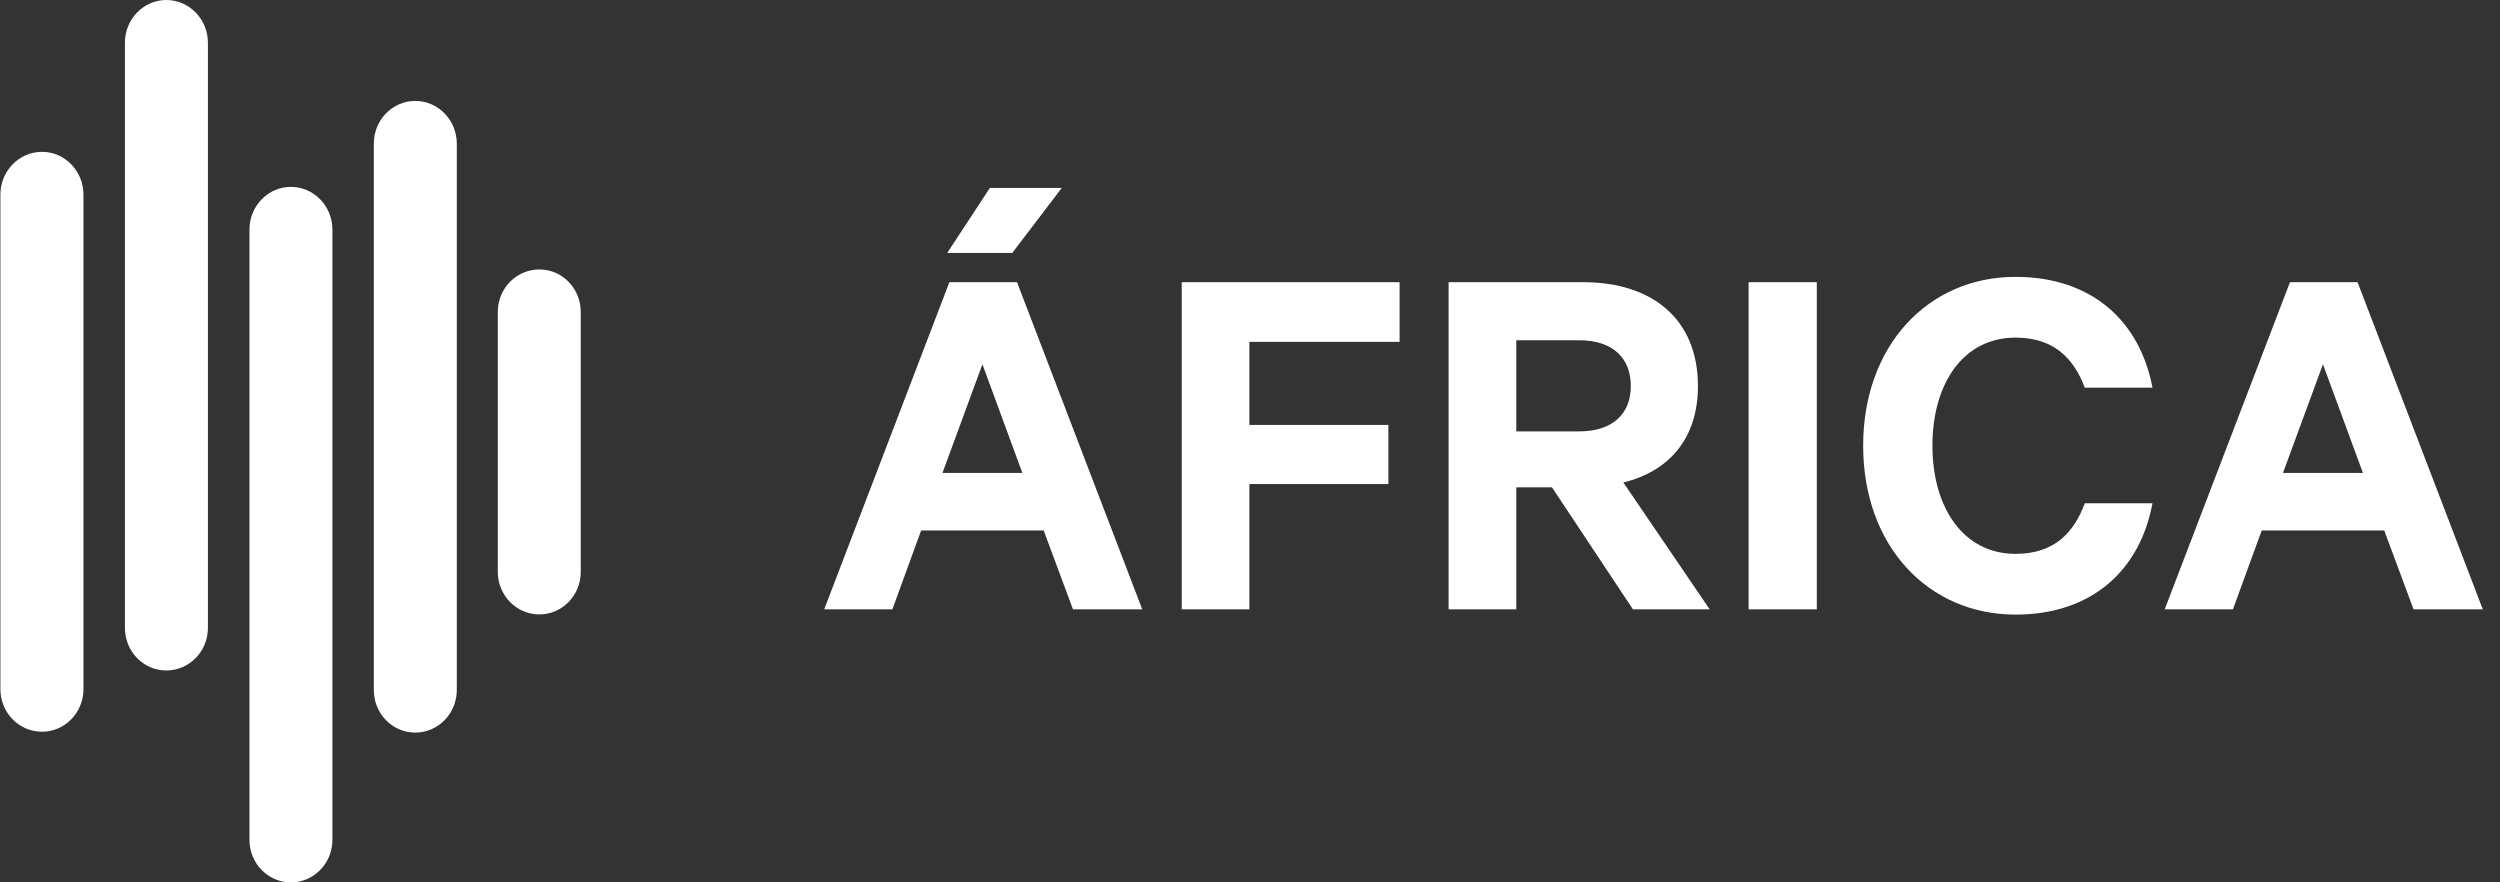
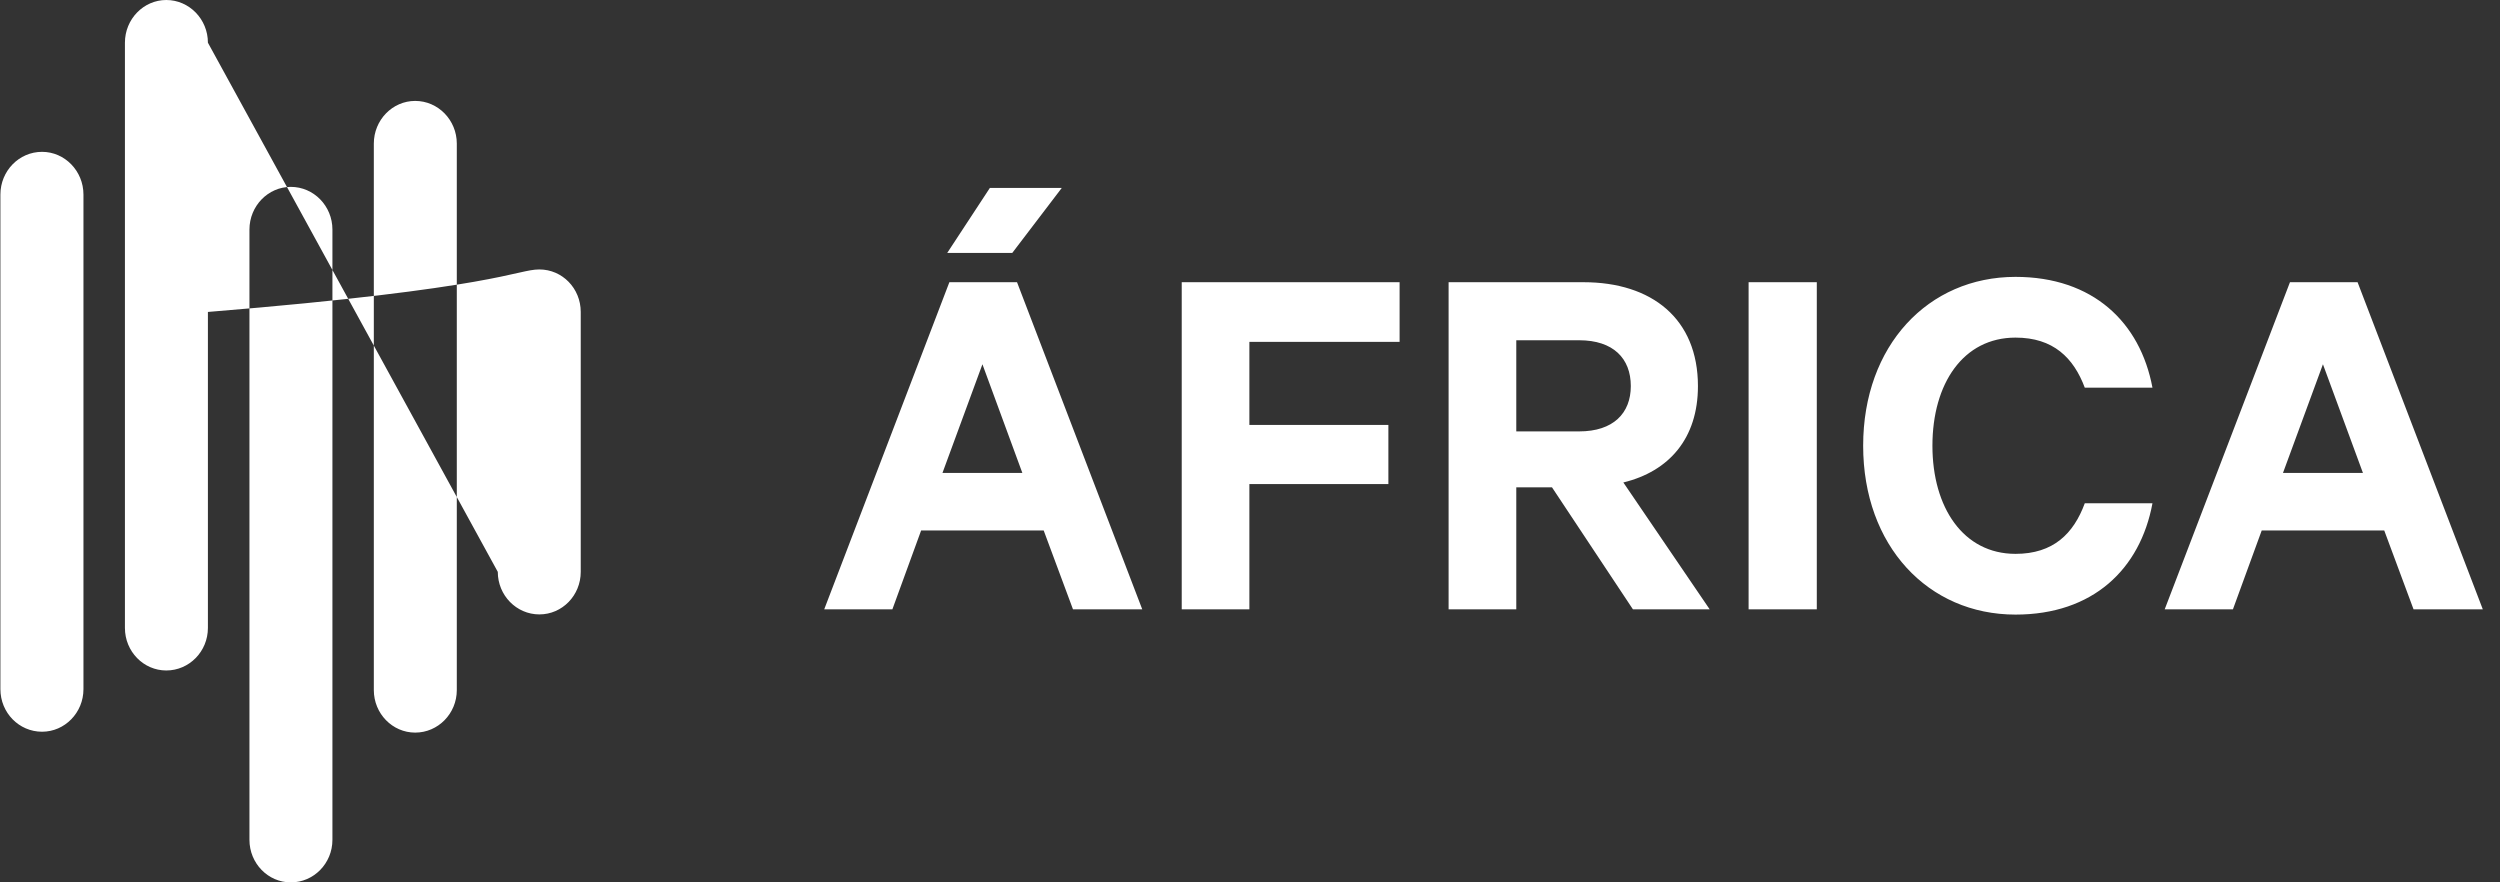
<svg xmlns="http://www.w3.org/2000/svg" width="68" height="24" viewBox="0 0 68 24" fill="none">
  <rect x="0" y="0" width="68" height="24" fill="#333333" stroke="none" />
-   <path fill-rule="evenodd" clip-rule="evenodd" d="M5.655 1.161V17.08C5.655 17.721 5.146 18.237 4.523 18.237C3.904 18.237 3.398 17.721 3.398 17.08V1.161C3.398 0.521 3.904 0 4.523 0C5.146 0 5.655 0.521 5.655 1.161ZM13.54 15.555V8.485C13.54 7.843 14.047 7.329 14.671 7.329C15.294 7.329 15.796 7.843 15.796 8.485V15.555C15.796 16.194 15.294 16.712 14.671 16.712C14.047 16.712 13.54 16.194 13.54 15.555ZM0.011 5.292V18.745C0.011 19.386 0.516 19.903 1.144 19.903C1.762 19.903 2.27 19.386 2.27 18.745V5.292C2.27 4.651 1.762 4.13 1.144 4.13C0.516 4.13 0.011 4.651 0.011 5.292ZM9.042 6.244V22.843C9.042 23.485 8.534 24.001 7.91 24.001C7.292 24.001 6.785 23.485 6.785 22.843V6.244C6.785 5.603 7.292 5.083 7.91 5.083C8.534 5.083 9.042 5.603 9.042 6.244ZM12.425 18.77V3.906C12.425 3.265 11.916 2.745 11.293 2.745C10.674 2.745 10.168 3.265 10.168 3.906V18.77C10.168 19.41 10.674 19.927 11.293 19.927C11.916 19.927 12.425 19.41 12.425 18.77ZM26.925 5.111L25.765 6.879H27.534L28.881 5.111H26.925ZM25.635 12.864H27.808L26.722 9.908L25.635 12.864ZM27.663 7.676L31.069 16.573H29.185L28.388 14.428H25.055L24.273 16.573H22.419L25.823 7.676H27.663ZM32.143 7.676V16.573H33.983V13.167H37.764V11.559H33.983V9.299H38.069V7.676H32.143ZM41.243 11.734H42.953C43.88 11.734 44.358 11.241 44.358 10.501C44.358 9.748 43.88 9.255 42.953 9.255H41.243V11.734ZM41.243 13.255V16.573H39.402V7.676H43.069C44.937 7.676 46.184 8.675 46.184 10.502C46.184 11.922 45.402 12.82 44.155 13.123L46.503 16.573H44.415L42.214 13.255H41.243ZM49.417 16.573H47.562V7.676H49.417V16.573ZM54.822 7.531C56.924 7.531 58.213 8.762 58.547 10.545H56.706C56.402 9.733 55.851 9.183 54.822 9.183C53.402 9.183 52.562 10.429 52.562 12.124C52.562 13.806 53.402 15.065 54.822 15.065C55.851 15.065 56.402 14.515 56.706 13.689H58.547C58.213 15.486 56.924 16.717 54.822 16.717C52.445 16.717 50.678 14.849 50.678 12.124C50.678 9.4 52.445 7.531 54.822 7.531ZM64.272 12.864H62.097L63.184 9.908L64.272 12.864ZM67.532 16.573L64.126 7.676H62.287L58.88 16.573H60.736L61.519 14.428H64.851L65.648 16.573H67.532Z" fill="white" style="fill:white;fill-opacity:1;" />
+   <path fill-rule="evenodd" clip-rule="evenodd" d="M5.655 1.161V17.08C5.655 17.721 5.146 18.237 4.523 18.237C3.904 18.237 3.398 17.721 3.398 17.08V1.161C3.398 0.521 3.904 0 4.523 0C5.146 0 5.655 0.521 5.655 1.161ZV8.485C13.54 7.843 14.047 7.329 14.671 7.329C15.294 7.329 15.796 7.843 15.796 8.485V15.555C15.796 16.194 15.294 16.712 14.671 16.712C14.047 16.712 13.54 16.194 13.54 15.555ZM0.011 5.292V18.745C0.011 19.386 0.516 19.903 1.144 19.903C1.762 19.903 2.27 19.386 2.27 18.745V5.292C2.27 4.651 1.762 4.13 1.144 4.13C0.516 4.13 0.011 4.651 0.011 5.292ZM9.042 6.244V22.843C9.042 23.485 8.534 24.001 7.91 24.001C7.292 24.001 6.785 23.485 6.785 22.843V6.244C6.785 5.603 7.292 5.083 7.91 5.083C8.534 5.083 9.042 5.603 9.042 6.244ZM12.425 18.77V3.906C12.425 3.265 11.916 2.745 11.293 2.745C10.674 2.745 10.168 3.265 10.168 3.906V18.77C10.168 19.41 10.674 19.927 11.293 19.927C11.916 19.927 12.425 19.41 12.425 18.77ZM26.925 5.111L25.765 6.879H27.534L28.881 5.111H26.925ZM25.635 12.864H27.808L26.722 9.908L25.635 12.864ZM27.663 7.676L31.069 16.573H29.185L28.388 14.428H25.055L24.273 16.573H22.419L25.823 7.676H27.663ZM32.143 7.676V16.573H33.983V13.167H37.764V11.559H33.983V9.299H38.069V7.676H32.143ZM41.243 11.734H42.953C43.88 11.734 44.358 11.241 44.358 10.501C44.358 9.748 43.88 9.255 42.953 9.255H41.243V11.734ZM41.243 13.255V16.573H39.402V7.676H43.069C44.937 7.676 46.184 8.675 46.184 10.502C46.184 11.922 45.402 12.82 44.155 13.123L46.503 16.573H44.415L42.214 13.255H41.243ZM49.417 16.573H47.562V7.676H49.417V16.573ZM54.822 7.531C56.924 7.531 58.213 8.762 58.547 10.545H56.706C56.402 9.733 55.851 9.183 54.822 9.183C53.402 9.183 52.562 10.429 52.562 12.124C52.562 13.806 53.402 15.065 54.822 15.065C55.851 15.065 56.402 14.515 56.706 13.689H58.547C58.213 15.486 56.924 16.717 54.822 16.717C52.445 16.717 50.678 14.849 50.678 12.124C50.678 9.4 52.445 7.531 54.822 7.531ZM64.272 12.864H62.097L63.184 9.908L64.272 12.864ZM67.532 16.573L64.126 7.676H62.287L58.88 16.573H60.736L61.519 14.428H64.851L65.648 16.573H67.532Z" fill="white" style="fill:white;fill-opacity:1;" />
</svg>